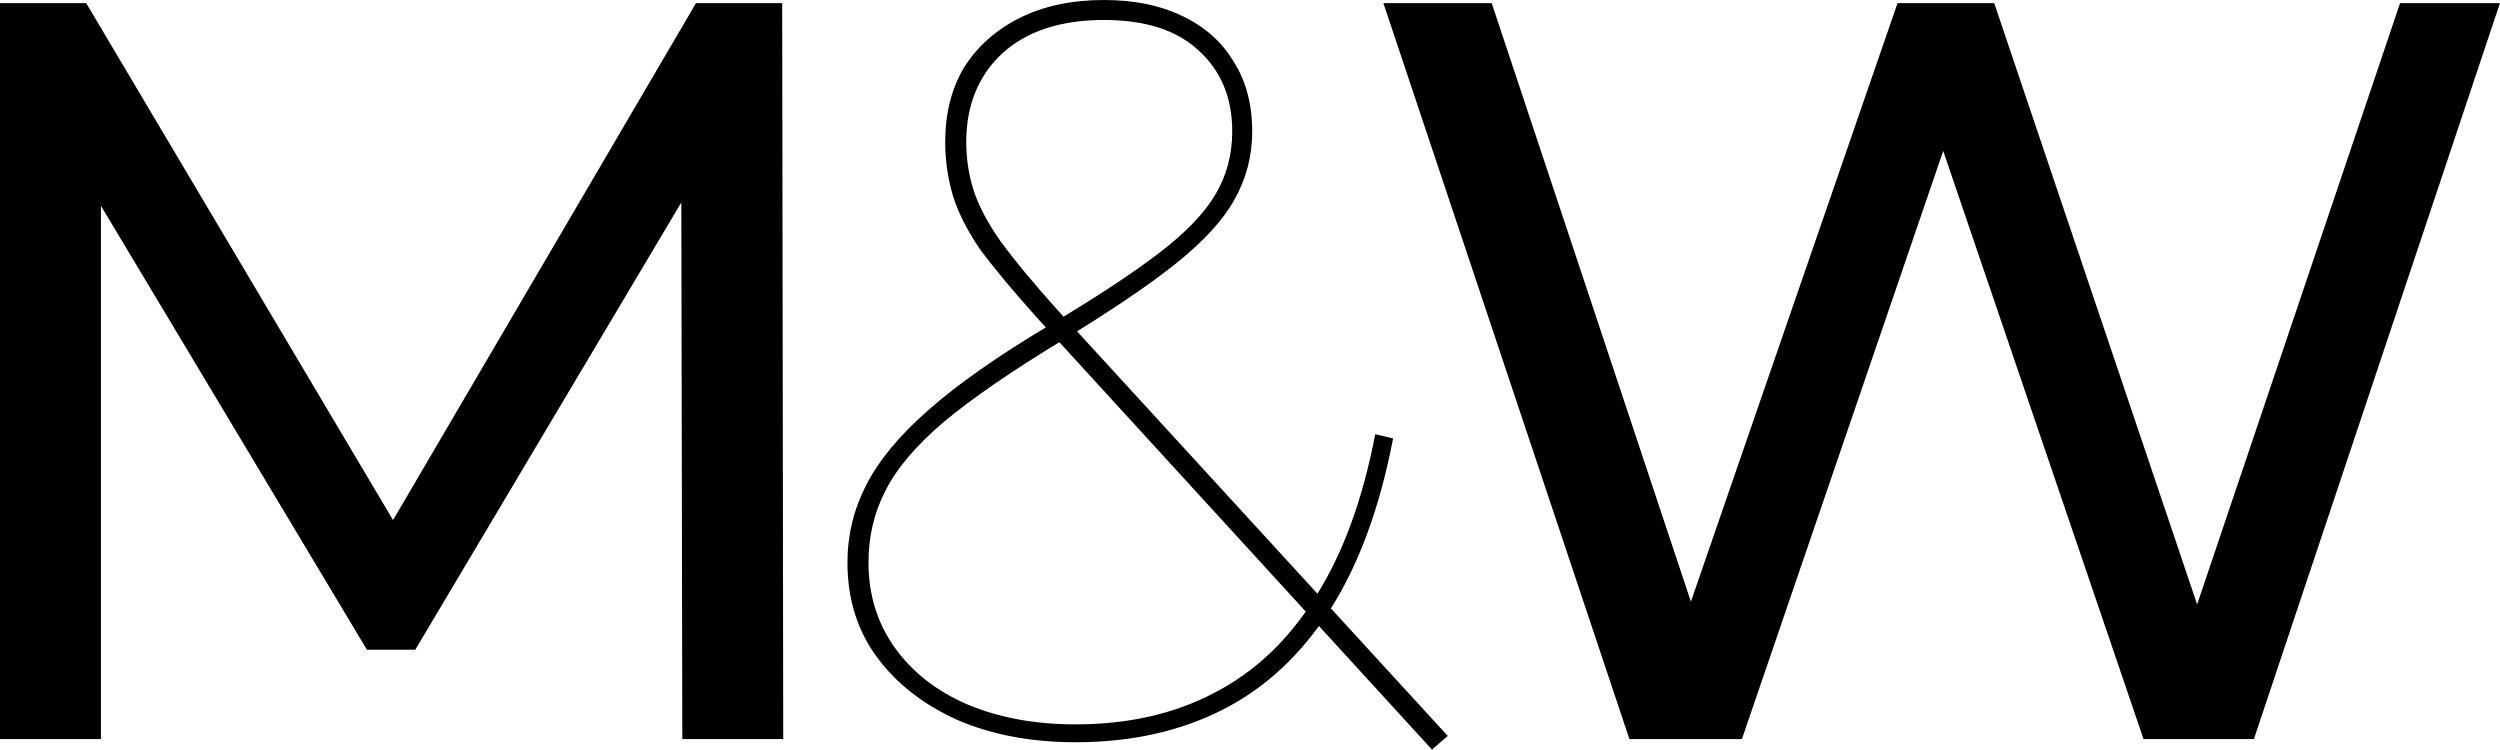
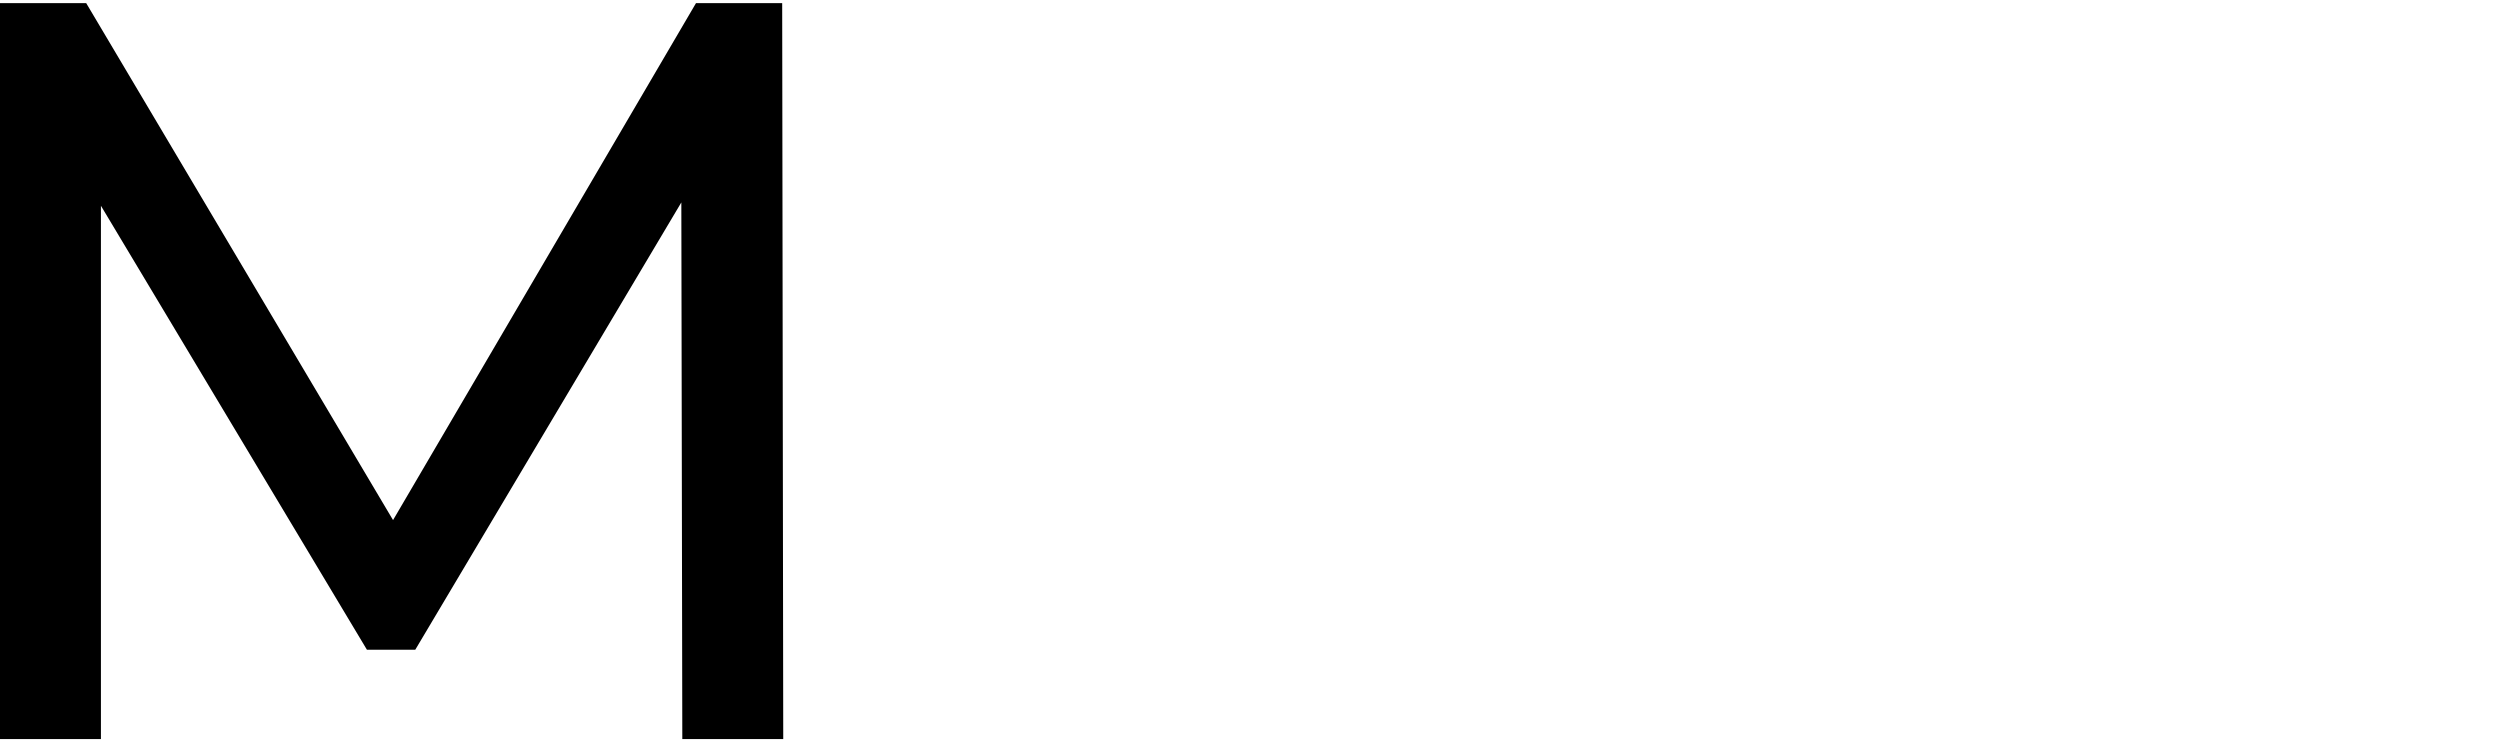
<svg xmlns="http://www.w3.org/2000/svg" fill="none" viewBox="0 0 2100 630" height="630" width="2100">
-   <path fill="black" d="M1368.71 620.83L1162.06 2.648H1253.03L1442.9 573.142H1396.97L1593.91 2.648H1675.15L1867.67 573.142H1823.52L2016.04 2.648H2099.93L1893.28 620.83H1800.56L1620.4 91.843H1644.25L1463.21 620.83H1368.71Z" />
-   <path fill="black" d="M903.497 623.48C866.406 623.48 833.437 617.299 804.588 604.935C775.74 591.983 753.073 574.32 736.588 551.948C720.103 529.576 711.861 503.082 711.861 472.468C711.861 449.506 717.16 427.723 727.757 407.117C738.354 386.511 755.722 365.61 779.861 344.416C804.588 322.632 838.147 299.082 880.536 273.766C919.982 250.216 950.891 229.905 973.263 212.831C995.636 195.758 1011.53 179.273 1020.95 163.377C1030.37 147.481 1035.08 129.818 1035.08 110.39C1035.08 82.13 1025.66 59.463 1006.82 42.39C988.571 25.316 962.077 16.779 927.341 16.779C890.839 16.779 862.285 26.199 841.679 45.039C821.662 63.879 811.653 88.606 811.653 119.221C811.653 133.351 813.714 146.892 817.835 159.844C821.956 172.797 829.61 187.221 840.796 203.117C851.982 218.424 867.584 237.264 887.601 259.636L1216.12 618.182L1202.87 629.662L871.705 267.584C851.099 244.623 834.908 225.195 823.134 209.299C811.947 192.814 804.294 177.506 800.173 163.377C796.051 149.247 793.991 134.528 793.991 119.221C793.991 95.082 799.289 74.182 809.887 56.519C821.073 38.857 836.675 25.022 856.692 15.013C876.709 5.004 900.259 0 927.341 0C952.657 0 974.441 4.416 992.692 13.247C1011.53 22.078 1025.96 34.736 1035.96 51.221C1046.56 67.706 1051.86 87.429 1051.86 110.39C1051.86 130.996 1046.86 150.13 1036.85 167.792C1027.43 184.866 1010.94 202.822 987.393 221.662C964.432 239.913 932.64 261.403 892.017 286.13C850.216 311.446 817.246 334.113 793.108 354.13C769.558 374.147 753.073 393.576 743.653 412.416C734.233 430.667 729.523 450.684 729.523 472.468C729.523 499.55 736.882 523.394 751.601 544C766.32 564.606 786.631 580.502 812.536 591.688C839.03 602.874 869.35 608.468 903.497 608.468C947.653 608.468 986.51 599.636 1020.07 581.974C1054.22 564.312 1082.48 537.524 1104.85 501.61C1127.81 465.697 1144.59 420.069 1155.19 364.727L1170.2 368.26C1159.01 426.545 1141.35 474.528 1117.21 512.208C1093.07 549.887 1063.05 577.853 1027.13 596.104C991.22 614.355 950.008 623.48 903.497 623.48Z" />
  <path fill="black" d="M0 620.83V2.648H72.416L349.714 469.817H310.857L584.623 2.648H657.039L657.922 620.83H573.143L572.26 135.999H592.571L348.831 545.765H308.208L62.701 135.999H84.779V620.83H0Z" />
</svg>